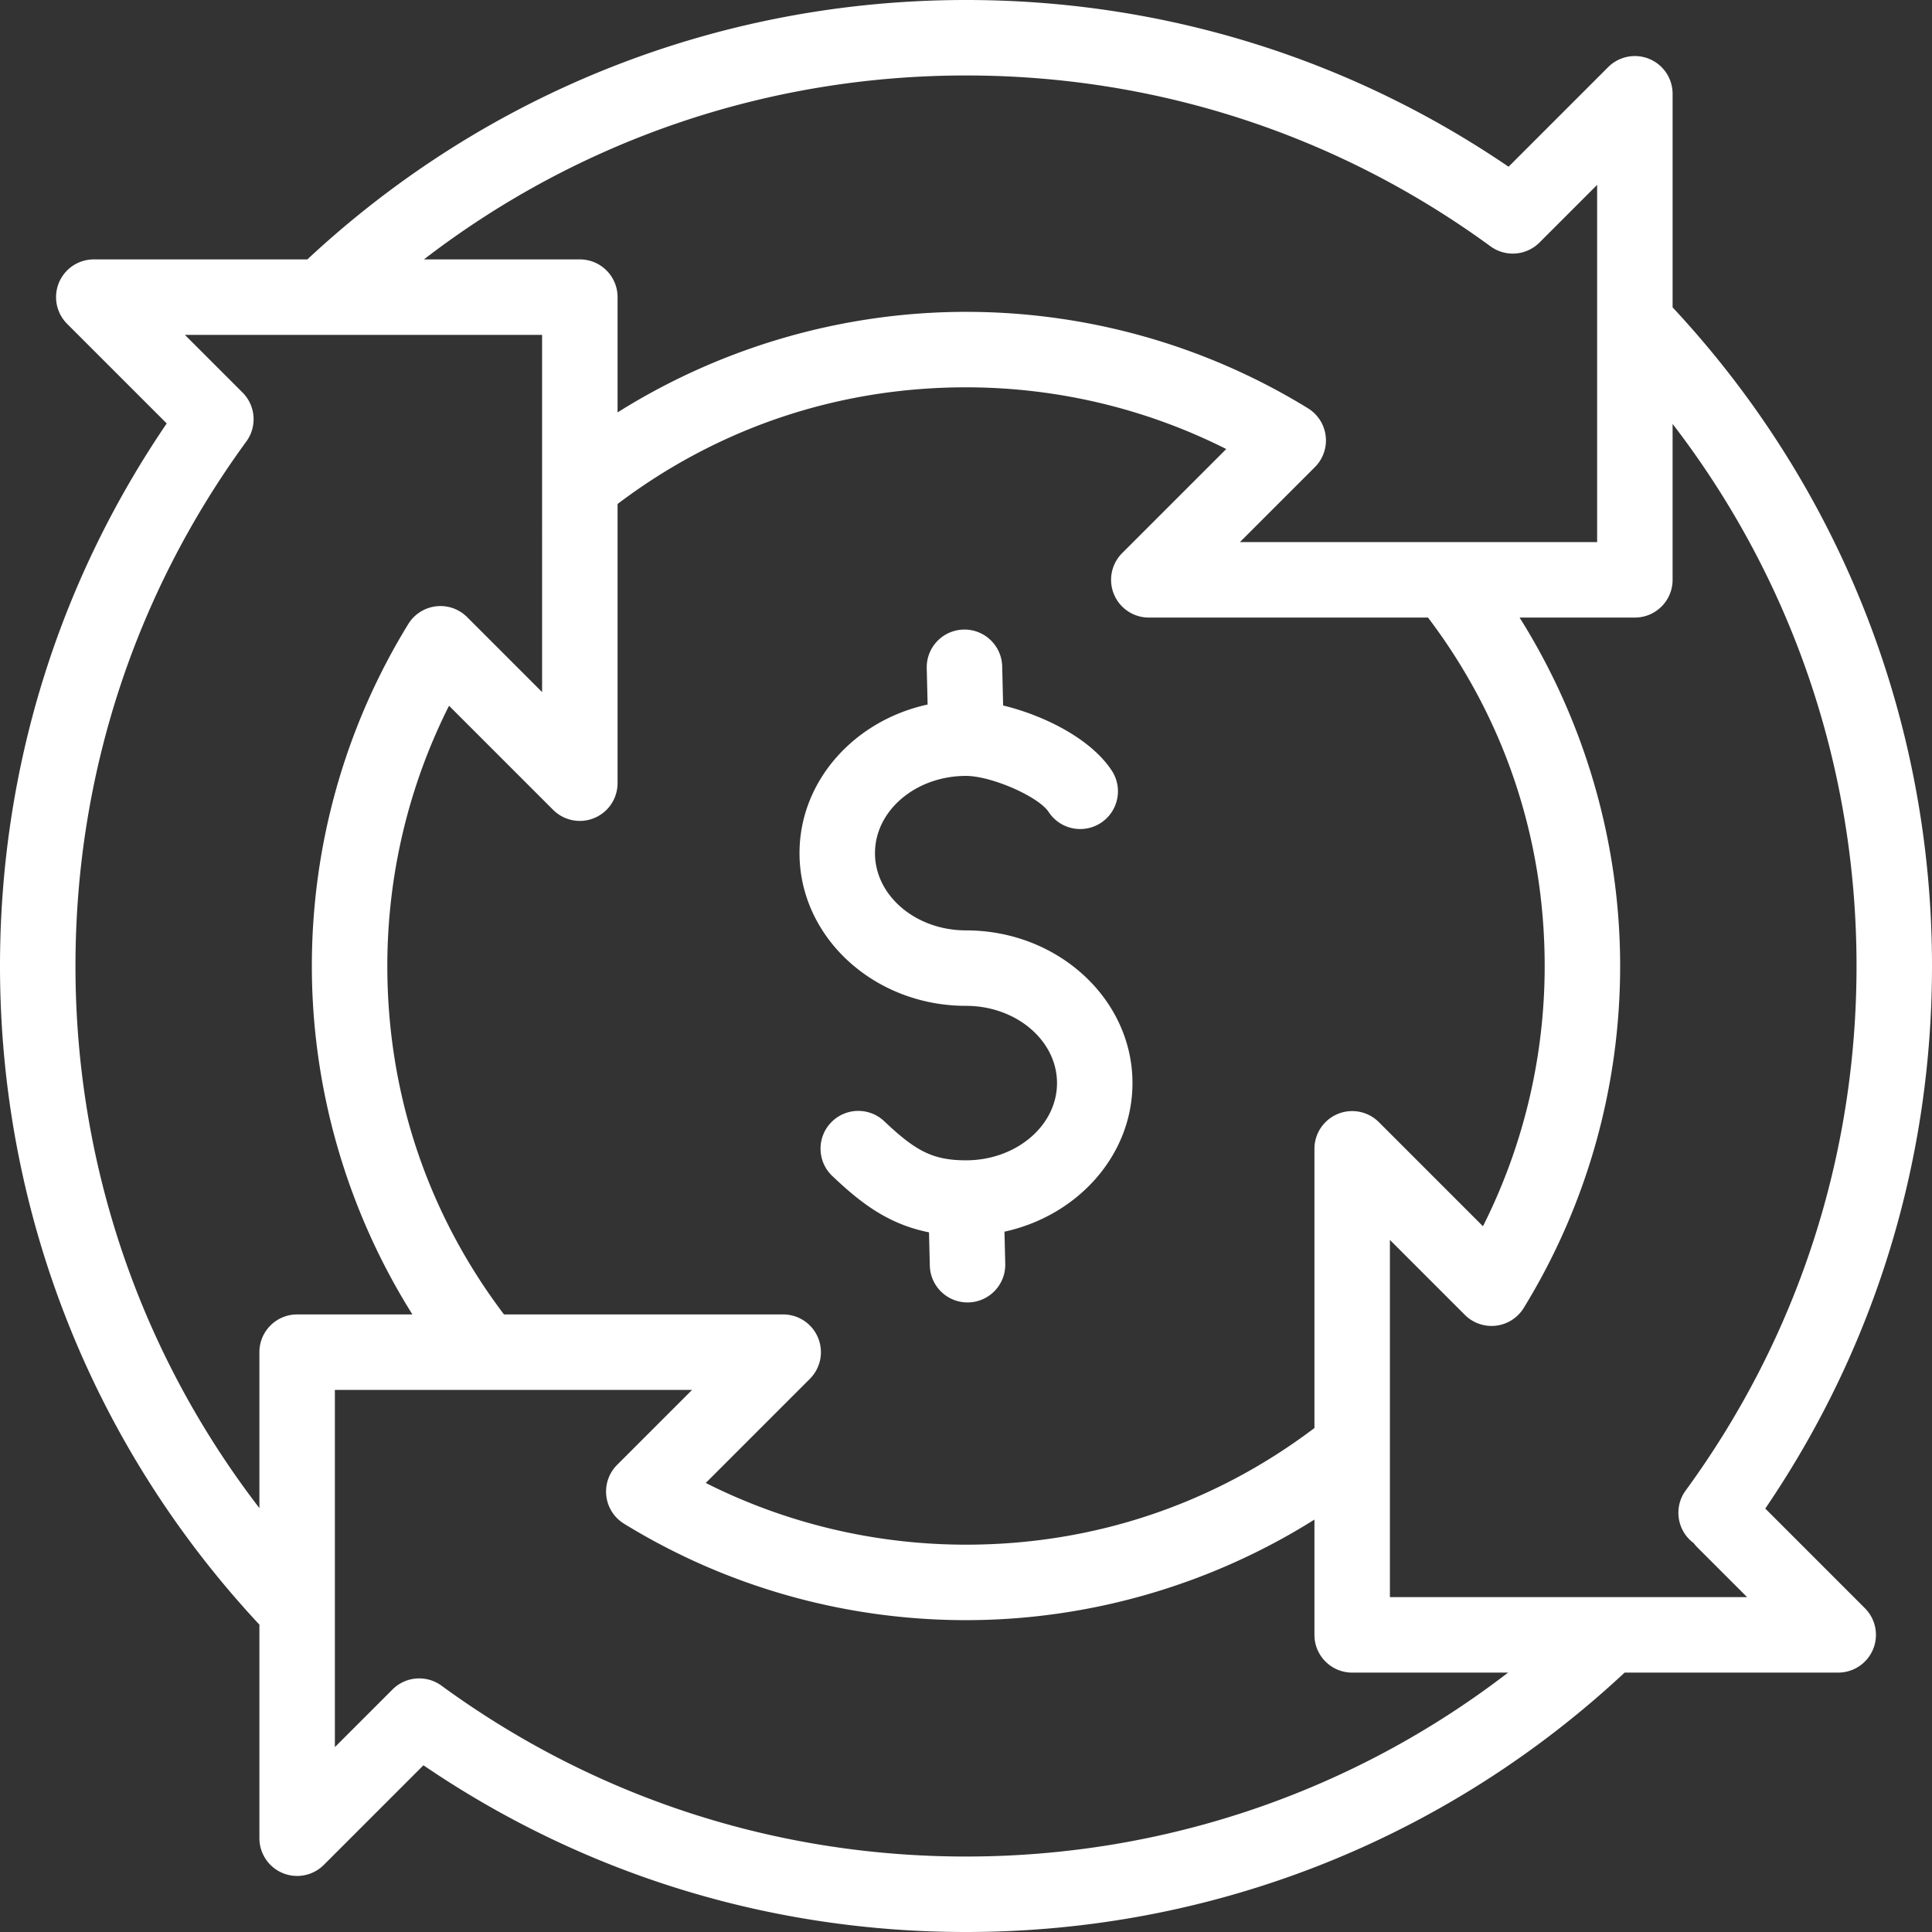
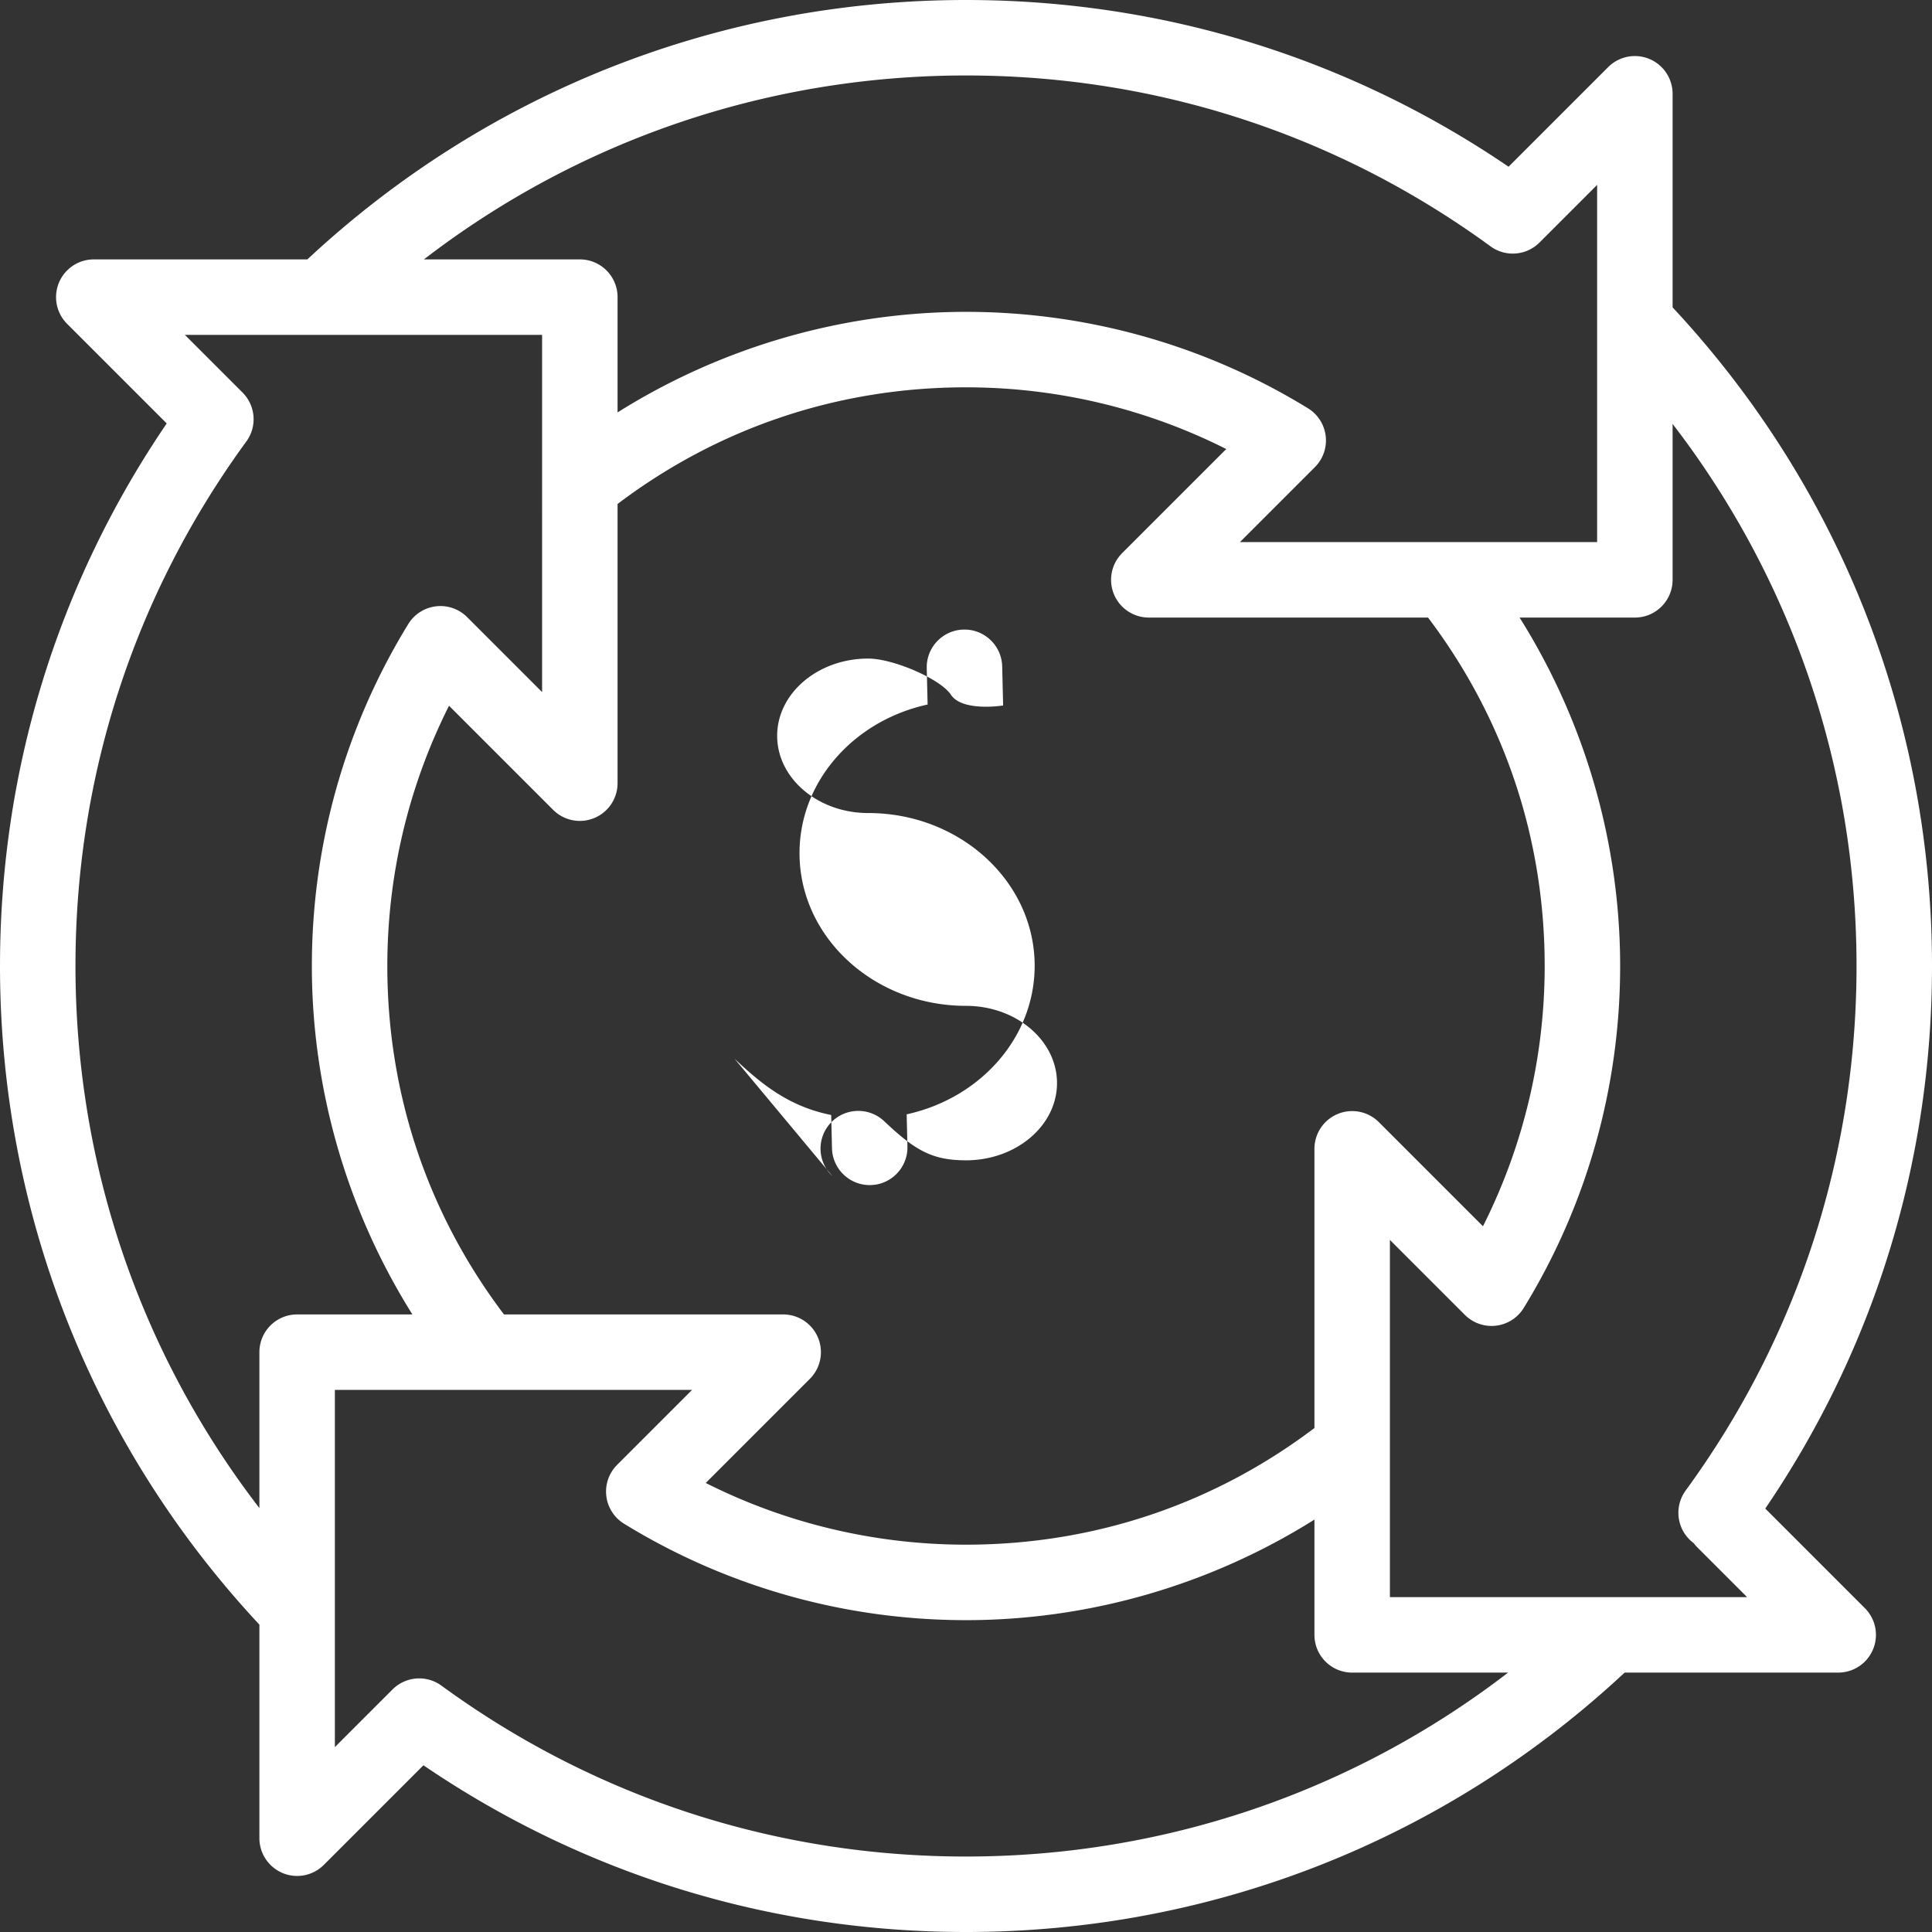
<svg xmlns="http://www.w3.org/2000/svg" width="512" height="512" x="0" y="0" viewBox="0 0 512 512" style="enable-background:new 0 0 512 512" xml:space="preserve">
  <rect x="0" y="0" width="512" height="512" fill="#333333" stroke="none" />
  <g>
-     <path d="M467.817 399.785C496.752 357.291 512 307.766 512 256c0-65.172-24.381-126.992-68.744-174.546v-56.6a10.001 10.001 0 0 0-17.071-7.071l-26.399 26.399C357.291 15.247 307.766 0 256 0 190.829 0 129.008 24.382 81.455 68.744H24.854a10.002 10.002 0 0 0-7.072 17.071l26.4 26.399C15.248 154.71 0 204.235 0 256c0 65.171 24.381 126.992 68.744 174.546v56.6a10.001 10.001 0 0 0 17.071 7.071l26.399-26.399C154.709 496.753 204.234 512 256 512c65.171 0 126.992-24.382 174.545-68.744h56.6a10.002 10.002 0 0 0 7.072-17.071zM256 20c50.372 0 98.439 15.658 139.006 45.283a10.002 10.002 0 0 0 12.969-1.005l15.281-15.281v94.664h-39.861a4.593 4.593 0 0 1-.166 0h-54.637l19.87-19.869a10 10 0 0 0-1.836-15.591C319.42 91.481 288.082 82.645 256 82.645c-32.701 0-64.833 9.359-92.338 26.648V78.744c0-5.522-4.477-10-10-10h-41.319C153.401 37.147 203.52 20 256 20zm-39.21 334.512a10.001 10.001 0 0 0-9.239-6.173h-73.99c-20.244-26.748-30.916-58.571-30.916-92.339 0-24.079 5.623-47.677 16.354-68.969l27.591 27.591a10.001 10.001 0 0 0 17.071-7.071v-73.99c26.748-20.243 58.57-30.916 92.338-30.916 24.078 0 47.679 5.624 68.969 16.354l-27.591 27.591a10 10 0 0 0 7.072 17.071h73.991c20.244 26.748 30.916 58.571 30.916 92.339 0 24.079-5.623 47.677-16.355 68.969l-27.59-27.591a10 10 0 0 0-17.071 7.071v73.989c-26.748 20.244-58.571 30.917-92.339 30.917-24.078 0-47.679-5.624-68.968-16.354l27.591-27.591a10.003 10.003 0 0 0 2.166-10.898zm-138.046-6.173c-5.523 0-10 4.478-10 10v41.319C37.147 358.6 20 308.48 20 256c0-50.371 15.659-98.438 45.283-139.006a10.002 10.002 0 0 0-1.005-12.969L48.997 88.744h94.665V183.409l-19.87-19.87a10.002 10.002 0 0 0-15.591 1.836C91.482 192.581 82.645 223.919 82.645 256c0 32.701 9.359 64.834 26.648 92.339zM256 492c-50.372 0-98.439-15.658-139.006-45.283a9.973 9.973 0 0 0-5.895-1.924 9.986 9.986 0 0 0-7.074 2.929l-15.281 15.281v-94.664h94.666l-19.87 19.869a10 10 0 0 0 1.836 15.591c27.205 16.72 58.543 25.557 90.625 25.557 32.701 0 64.834-9.359 92.339-26.649v30.55c0 5.522 4.477 10 10 10h41.319C358.599 474.853 308.479 492 256 492zm112.339-68.744V328.592l19.869 19.869a10.002 10.002 0 0 0 15.591-1.836c16.719-27.207 25.556-58.544 25.556-90.625 0-32.701-9.359-64.834-26.649-92.339h30.549c5.523 0 10-4.478 10-10v-41.319C474.853 153.399 492 203.52 492 256c0 50.372-15.659 98.439-45.283 139.006-3.245 4.442-2.29 10.668 2.126 13.936.292.394.616.771.973 1.128l13.187 13.187h-94.664zM220.591 311.675c-4.017-3.79-4.202-10.119-.412-14.137 3.789-4.017 10.119-4.201 14.136-.412 8.111 7.652 12.606 10.369 21.684 10.369 13.299 0 24.119-9.182 24.119-20.468 0-11.285-10.819-20.467-24.119-20.467-24.327 0-44.119-18.153-44.119-40.468 0-19.104 14.507-35.158 33.947-39.383l-.23-9.629c-.132-5.521 4.237-10.104 9.758-10.236 5.522-.131 10.104 4.237 10.236 9.758l.248 10.359c10.596 2.56 23.148 8.671 28.786 17.249 3.034 4.615 1.751 10.815-2.864 13.849s-10.815 1.752-13.849-2.864c-2.705-4.114-15.196-9.57-21.913-9.57-13.299 0-24.118 9.182-24.119 20.468 0 11.286 10.819 20.468 24.119 20.468 24.327 0 44.119 18.153 44.119 40.467 0 19.096-14.495 35.145-33.922 39.377l.206 8.512c.133 5.521-4.234 10.105-9.756 10.238a10.15 10.15 0 0 1-.246.003c-5.411 0-9.861-4.319-9.992-9.759l-.213-8.818c-11.286-2.242-18.608-8.308-25.604-14.906z" fill="#ffffff" opacity="1" data-original="#000000" />
+     <path d="M467.817 399.785C496.752 357.291 512 307.766 512 256c0-65.172-24.381-126.992-68.744-174.546v-56.6a10.001 10.001 0 0 0-17.071-7.071l-26.399 26.399C357.291 15.247 307.766 0 256 0 190.829 0 129.008 24.382 81.455 68.744H24.854a10.002 10.002 0 0 0-7.072 17.071l26.4 26.399C15.248 154.71 0 204.235 0 256c0 65.171 24.381 126.992 68.744 174.546v56.6a10.001 10.001 0 0 0 17.071 7.071l26.399-26.399C154.709 496.753 204.234 512 256 512c65.171 0 126.992-24.382 174.545-68.744h56.6a10.002 10.002 0 0 0 7.072-17.071zM256 20c50.372 0 98.439 15.658 139.006 45.283a10.002 10.002 0 0 0 12.969-1.005l15.281-15.281v94.664h-39.861a4.593 4.593 0 0 1-.166 0h-54.637l19.87-19.869a10 10 0 0 0-1.836-15.591C319.42 91.481 288.082 82.645 256 82.645c-32.701 0-64.833 9.359-92.338 26.648V78.744c0-5.522-4.477-10-10-10h-41.319C153.401 37.147 203.52 20 256 20zm-39.21 334.512a10.001 10.001 0 0 0-9.239-6.173h-73.99c-20.244-26.748-30.916-58.571-30.916-92.339 0-24.079 5.623-47.677 16.354-68.969l27.591 27.591a10.001 10.001 0 0 0 17.071-7.071v-73.99c26.748-20.243 58.57-30.916 92.338-30.916 24.078 0 47.679 5.624 68.969 16.354l-27.591 27.591a10 10 0 0 0 7.072 17.071h73.991c20.244 26.748 30.916 58.571 30.916 92.339 0 24.079-5.623 47.677-16.355 68.969l-27.59-27.591a10 10 0 0 0-17.071 7.071v73.989c-26.748 20.244-58.571 30.917-92.339 30.917-24.078 0-47.679-5.624-68.968-16.354l27.591-27.591a10.003 10.003 0 0 0 2.166-10.898zm-138.046-6.173c-5.523 0-10 4.478-10 10v41.319C37.147 358.6 20 308.48 20 256c0-50.371 15.659-98.438 45.283-139.006a10.002 10.002 0 0 0-1.005-12.969L48.997 88.744h94.665V183.409l-19.87-19.87a10.002 10.002 0 0 0-15.591 1.836C91.482 192.581 82.645 223.919 82.645 256c0 32.701 9.359 64.834 26.648 92.339zM256 492c-50.372 0-98.439-15.658-139.006-45.283a9.973 9.973 0 0 0-5.895-1.924 9.986 9.986 0 0 0-7.074 2.929l-15.281 15.281v-94.664h94.666l-19.87 19.869a10 10 0 0 0 1.836 15.591c27.205 16.72 58.543 25.557 90.625 25.557 32.701 0 64.834-9.359 92.339-26.649v30.55c0 5.522 4.477 10 10 10h41.319C358.599 474.853 308.479 492 256 492zm112.339-68.744V328.592l19.869 19.869a10.002 10.002 0 0 0 15.591-1.836c16.719-27.207 25.556-58.544 25.556-90.625 0-32.701-9.359-64.834-26.649-92.339h30.549c5.523 0 10-4.478 10-10v-41.319C474.853 153.399 492 203.52 492 256c0 50.372-15.659 98.439-45.283 139.006-3.245 4.442-2.29 10.668 2.126 13.936.292.394.616.771.973 1.128l13.187 13.187h-94.664zM220.591 311.675c-4.017-3.79-4.202-10.119-.412-14.137 3.789-4.017 10.119-4.201 14.136-.412 8.111 7.652 12.606 10.369 21.684 10.369 13.299 0 24.119-9.182 24.119-20.468 0-11.285-10.819-20.467-24.119-20.467-24.327 0-44.119-18.153-44.119-40.468 0-19.104 14.507-35.158 33.947-39.383l-.23-9.629c-.132-5.521 4.237-10.104 9.758-10.236 5.522-.131 10.104 4.237 10.236 9.758l.248 10.359s-10.815 1.752-13.849-2.864c-2.705-4.114-15.196-9.57-21.913-9.57-13.299 0-24.118 9.182-24.119 20.468 0 11.286 10.819 20.468 24.119 20.468 24.327 0 44.119 18.153 44.119 40.467 0 19.096-14.495 35.145-33.922 39.377l.206 8.512c.133 5.521-4.234 10.105-9.756 10.238a10.15 10.15 0 0 1-.246.003c-5.411 0-9.861-4.319-9.992-9.759l-.213-8.818c-11.286-2.242-18.608-8.308-25.604-14.906z" fill="#ffffff" opacity="1" data-original="#000000" />
  </g>
</svg>